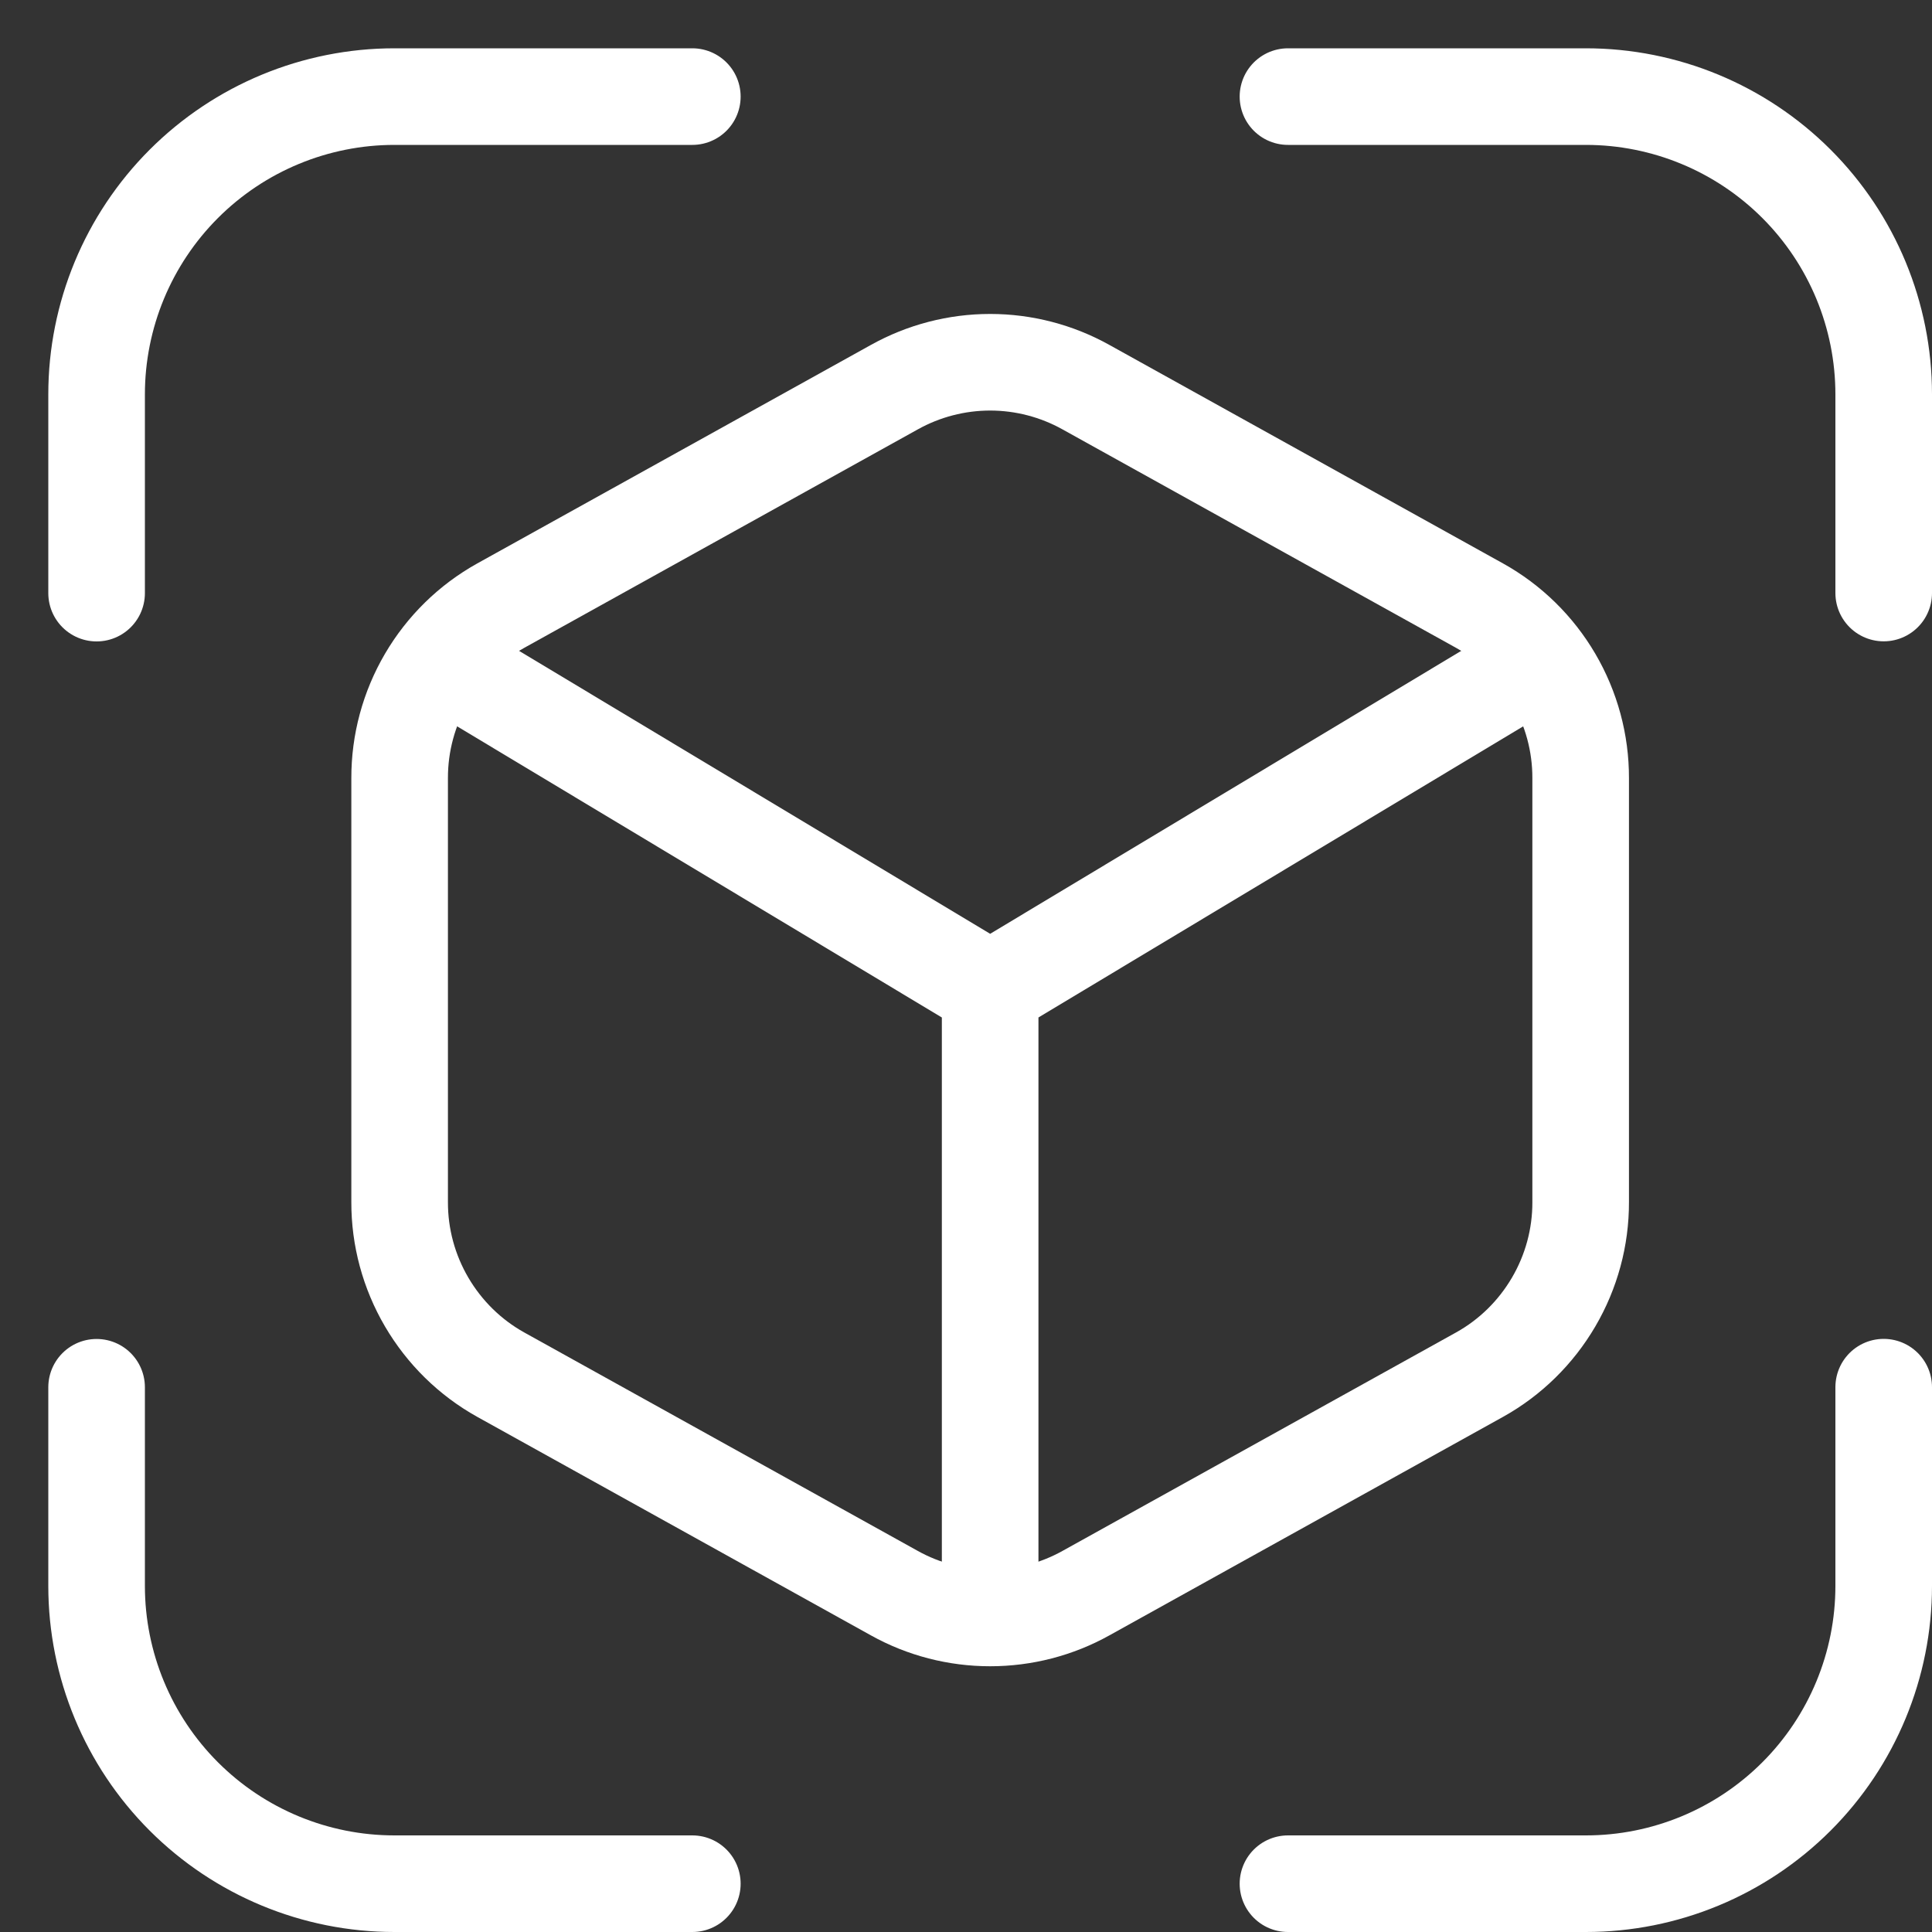
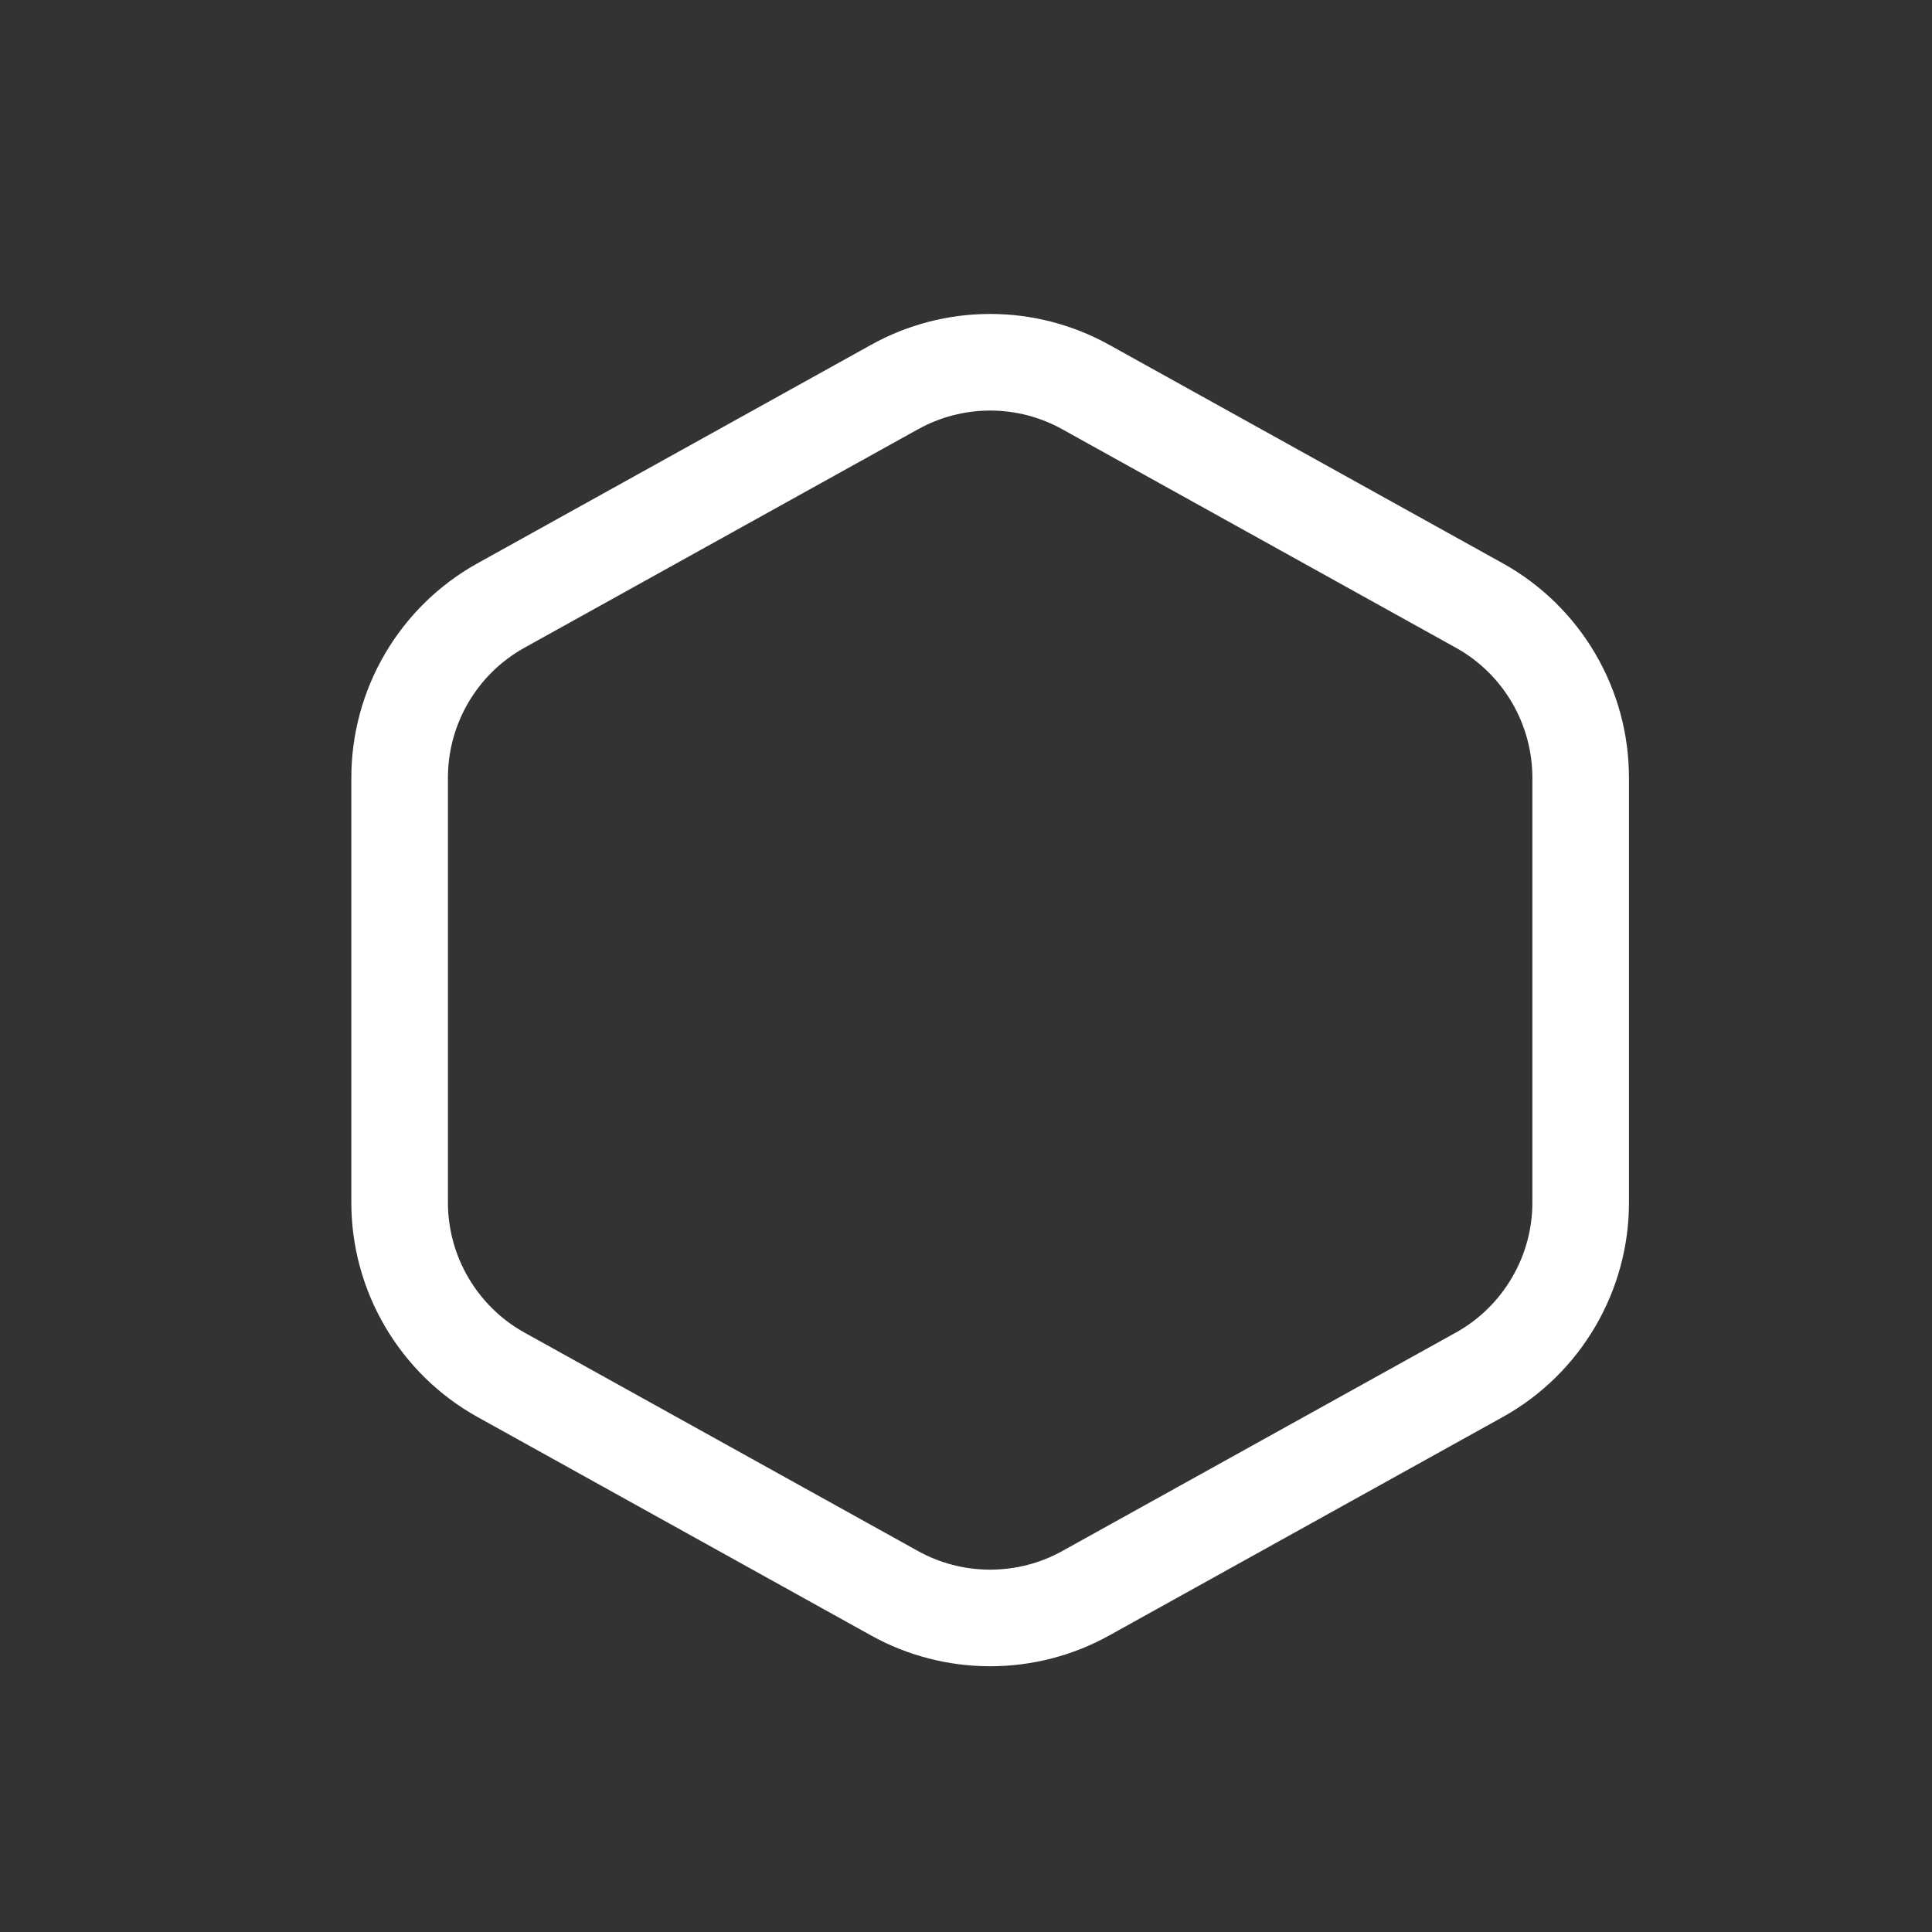
<svg xmlns="http://www.w3.org/2000/svg" width="20" height="20" viewBox="0 0 20 20" fill="none">
  <rect x="0" y="0" width="20" height="20" fill="#333333" stroke="none" />
  <path d="M9.258 4.008L5.183 6.27C4.865 6.447 4.601 6.706 4.417 7.02C4.233 7.334 4.136 7.692 4.137 8.056V12.444C4.136 12.808 4.233 13.165 4.417 13.479C4.601 13.793 4.865 14.053 5.183 14.23L9.258 16.492C9.561 16.661 9.903 16.749 10.25 16.749C10.597 16.749 10.939 16.661 11.242 16.492L15.317 14.23C15.635 14.053 15.899 13.793 16.083 13.479C16.267 13.165 16.364 12.808 16.363 12.444V8.056C16.364 7.692 16.267 7.334 16.083 7.02C15.899 6.706 15.635 6.447 15.317 6.27L11.242 4.008C10.939 3.839 10.597 3.75 10.25 3.75C9.903 3.75 9.561 3.839 9.258 4.008Z" stroke="white" />
-   <path d="M15.949 6.827L10.25 10.25M10.25 10.25L4.551 6.827M10.25 10.25V16.744" stroke="white" />
-   <path d="M19.5 6.139V4.083C19.5 3.265 19.175 2.481 18.597 1.903C18.019 1.325 17.235 1 16.417 1H13.333M13.333 19.5H16.417C17.235 19.5 18.019 19.175 18.597 18.597C19.175 18.019 19.5 17.235 19.5 16.417V14.36M1 14.361V16.417C1 17.235 1.325 18.019 1.903 18.597C2.481 19.175 3.265 19.5 4.083 19.5H7.167M7.167 1H4.083C3.265 1 2.481 1.325 1.903 1.903C1.325 2.481 1 3.265 1 4.083V6.14" stroke="white" stroke-linecap="round" stroke-linejoin="round" />
</svg>